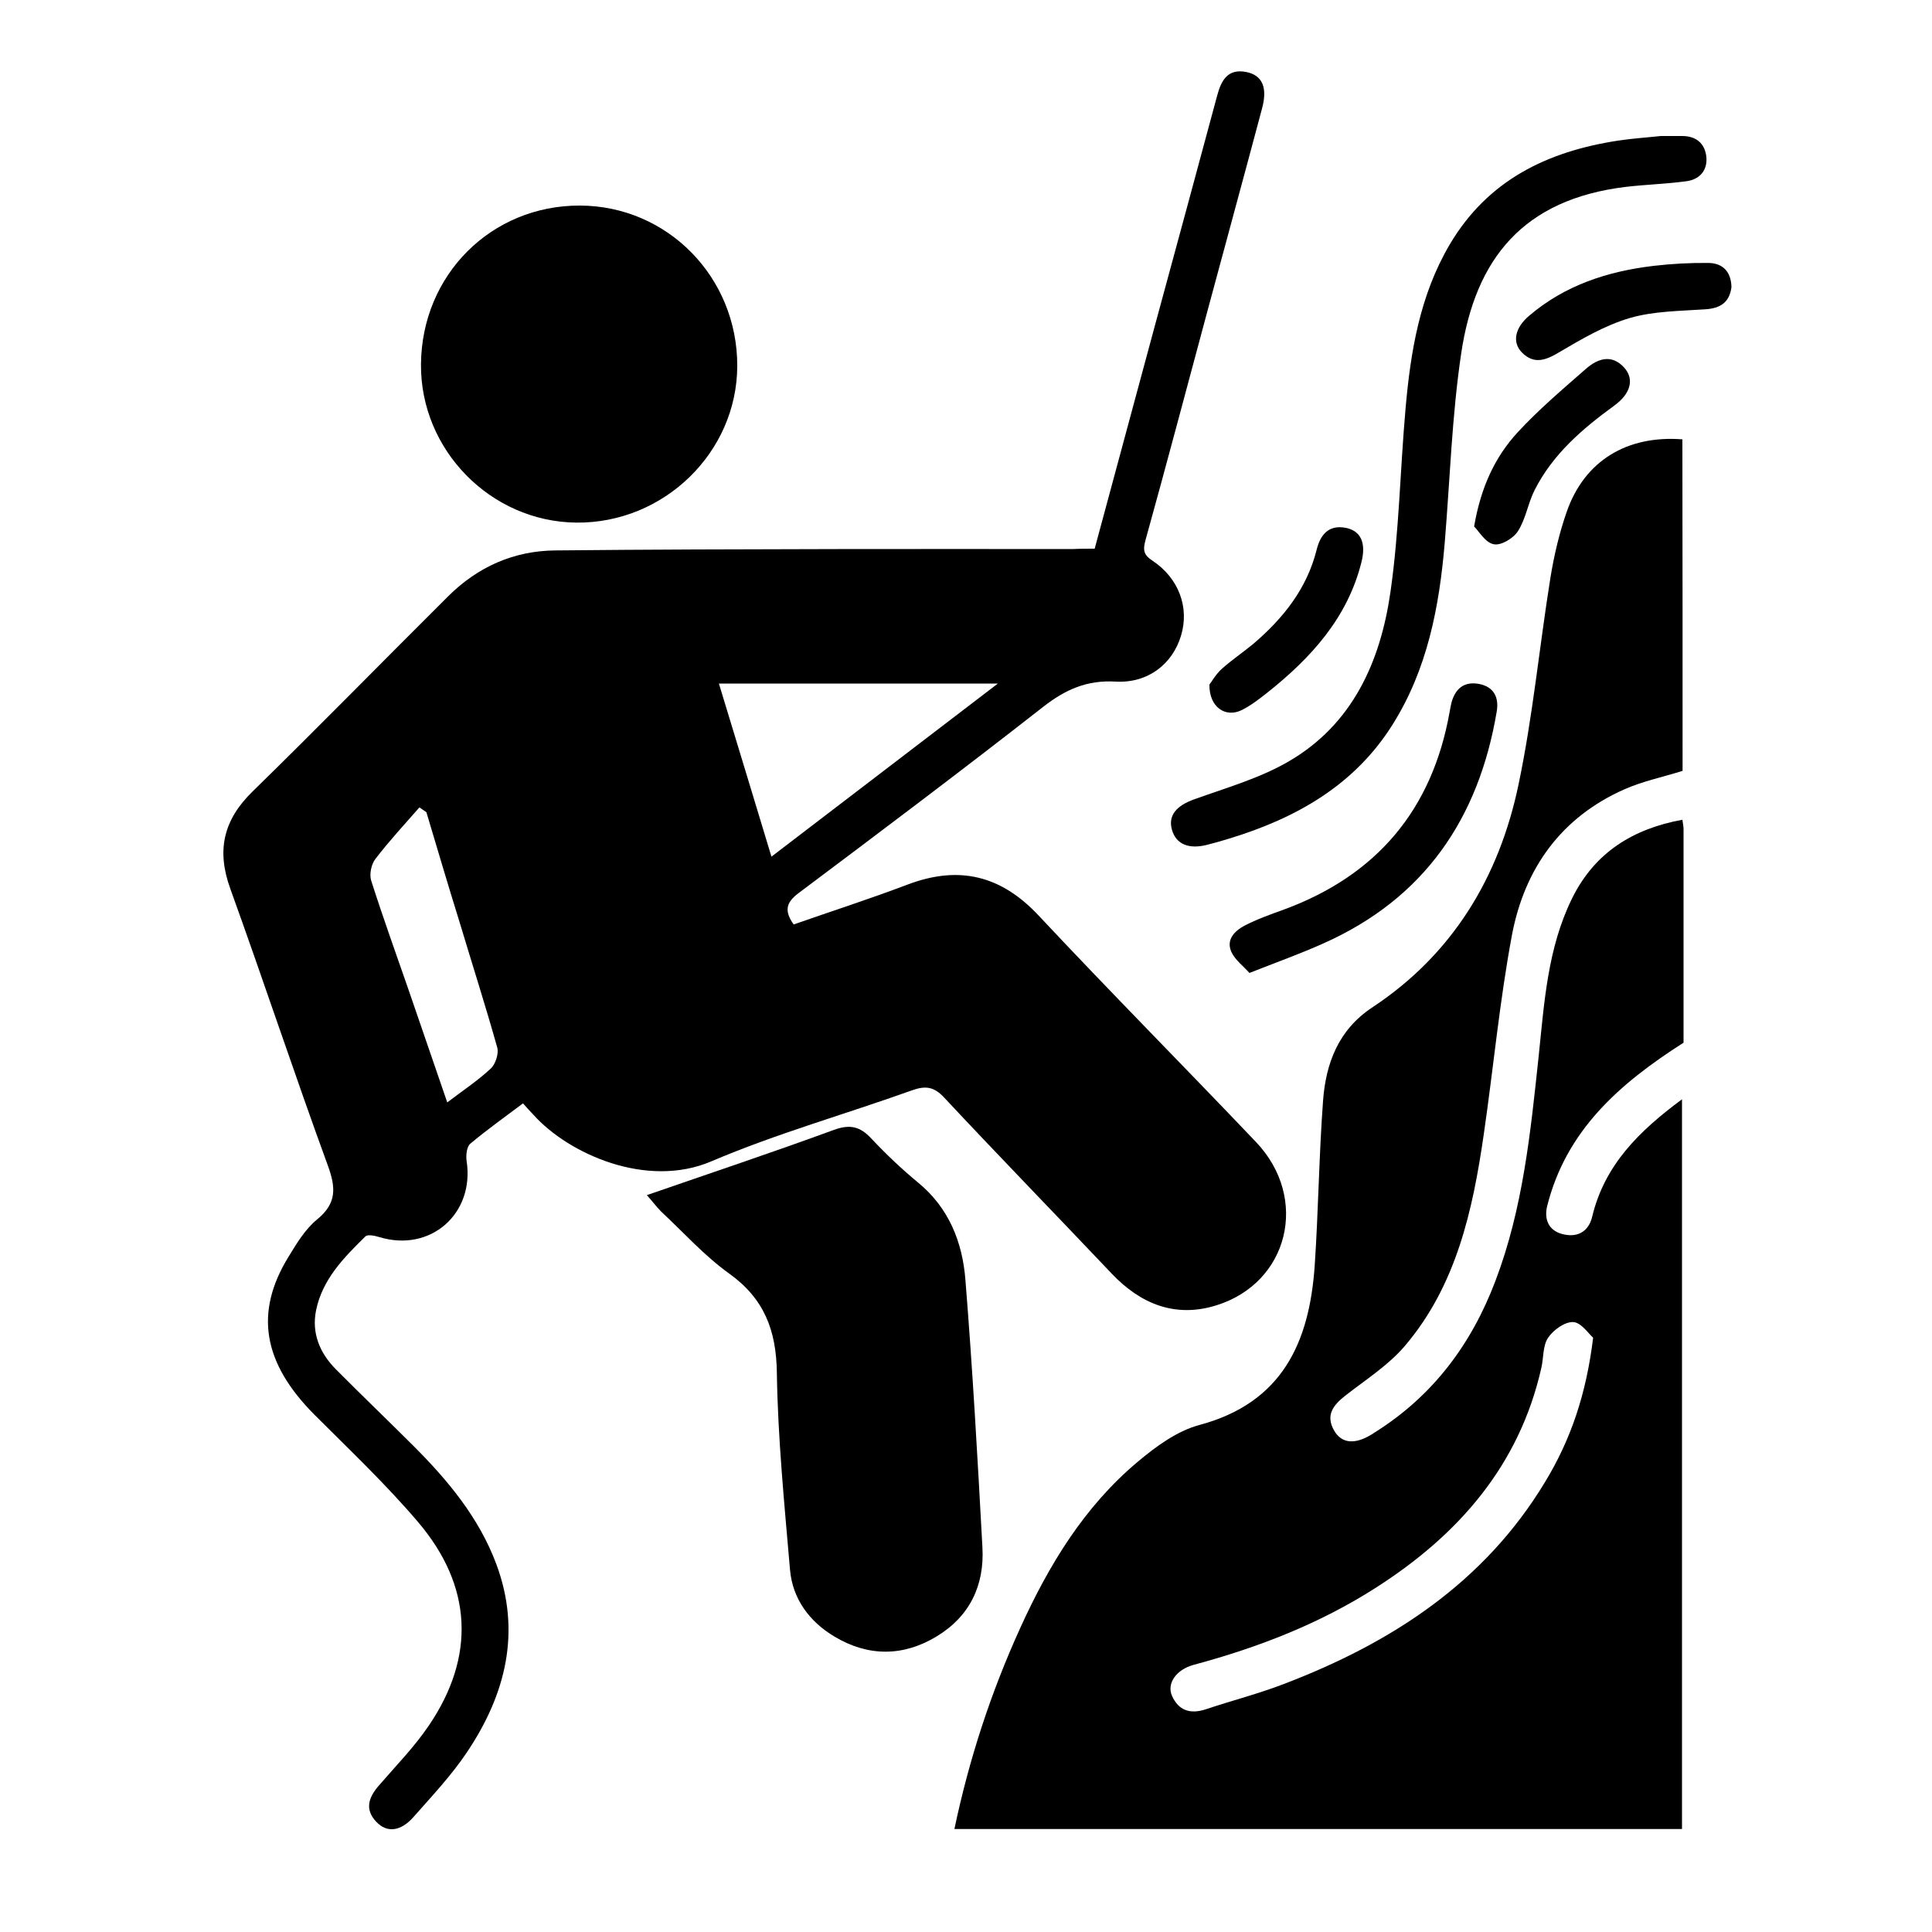
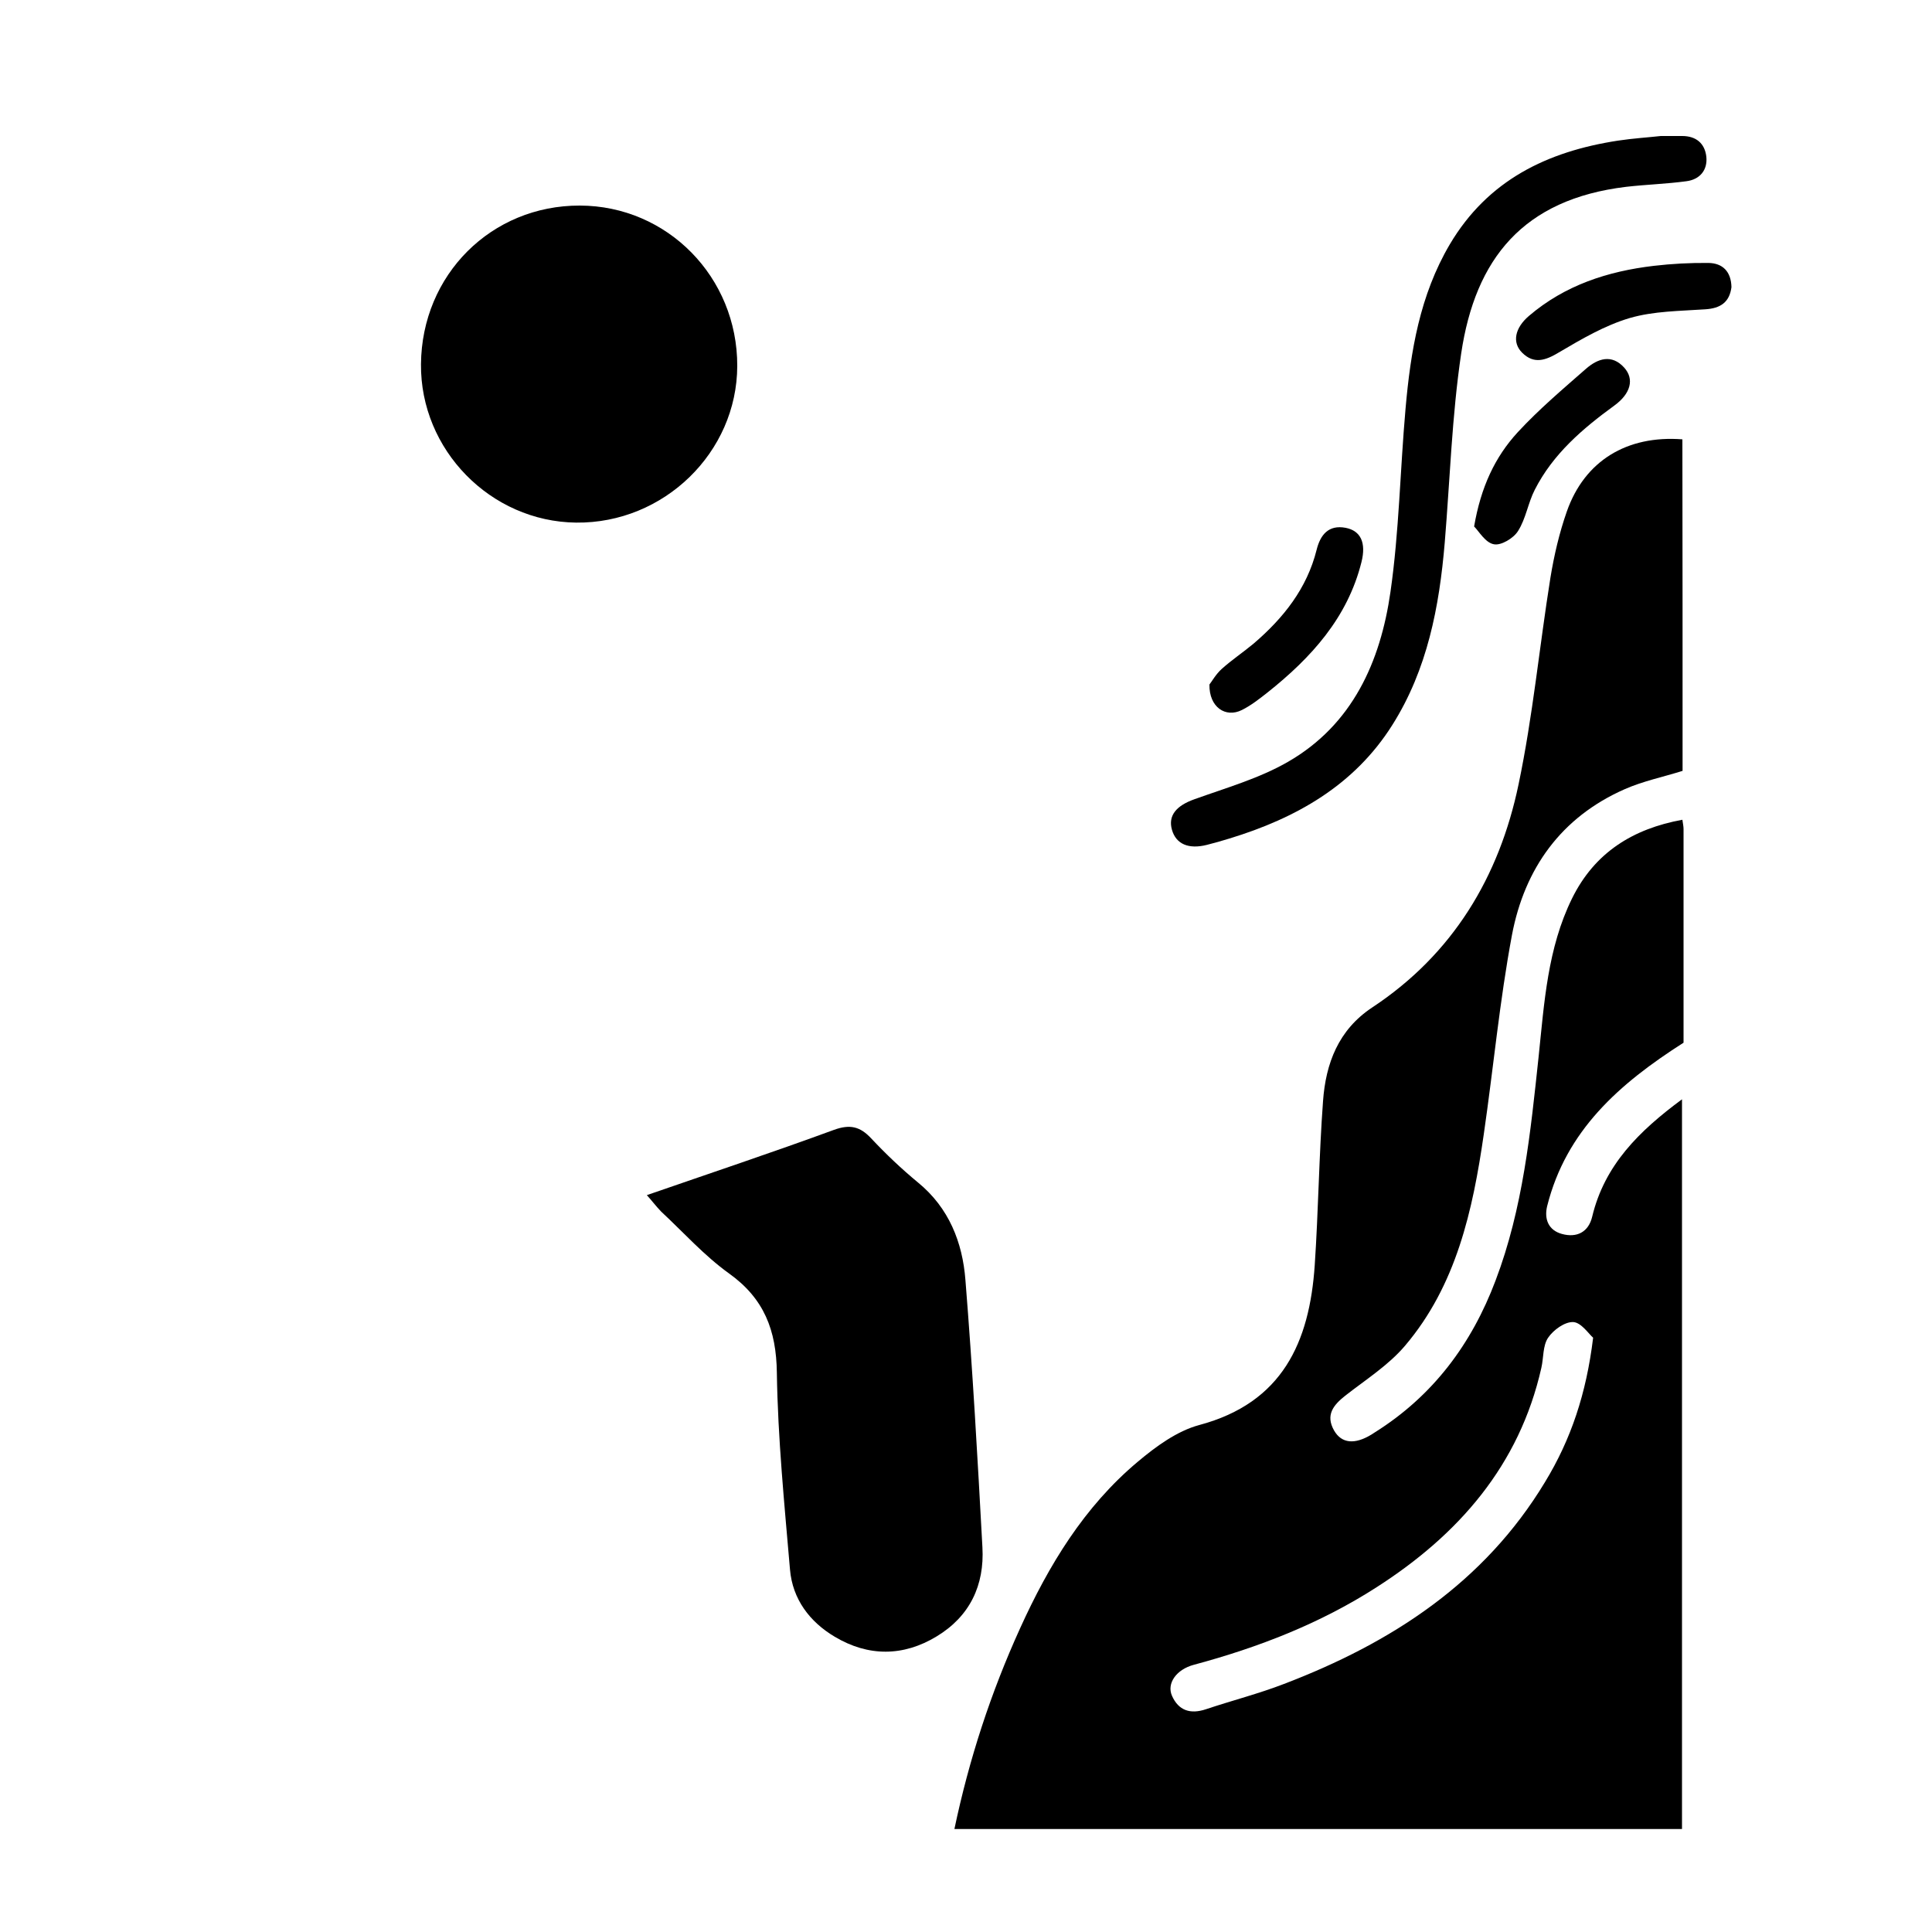
<svg xmlns="http://www.w3.org/2000/svg" version="1.1" id="Layer_1" x="0px" y="0px" viewBox="0 0 1000 1000" style="enable-background:new 0 0 1000 1000;" xml:space="preserve">
  <g>
-     <path d="M566.6,284c10.5-38.9,20.8-77,31.1-115.2C608.5,129,619.3,89.3,630,49.5c2.1-7.9,5.5-14.2,15.2-12.2   c8.2,1.7,10.9,8,8.1,18.6c-9.3,34.9-18.8,69.7-28.2,104.6c-10.7,39.7-21.2,79.5-32.2,119.1c-1.4,5.1-1,7.6,3.6,10.6   c13.7,9.1,19.2,24.3,14.8,38.8c-4.4,14.7-17.1,24.7-33.8,23.8c-14.9-0.9-26.1,4.1-37.6,13.1c-41.8,32.7-84.2,64.6-126.6,96.4   c-6.7,5-7.3,9.4-2.5,16.2c19.7-6.9,39.6-13.3,59.1-20.7c26.5-10,48.3-4.7,67.8,16.2c37,39.5,75.1,77.9,112.4,117.1   c27.7,29.1,17,73-20.7,84.6c-21.1,6.5-39-0.7-54-16.5c-28.8-30.4-58.1-60.5-86.7-91.1c-5.3-5.7-9.7-6.2-16.5-3.8   c-34.6,12.4-70.2,22.4-104,36.8c-33.4,14.3-73.9-3.8-92.1-24.1c-1.6-1.7-3.2-3.4-5.4-5.9c-9.3,7-18.6,13.6-27.3,20.9   c-1.8,1.5-2.3,5.9-1.9,8.8c4.3,27.4-18.7,47.6-45.2,39.5c-2.3-0.7-6-1.5-7.2-0.3c-11.1,10.9-22.2,22.1-25.5,38.2   c-2.4,11.8,1.9,22.1,10.2,30.5c13.3,13.4,27,26.5,40.4,39.9c17.8,17.8,33.8,37.1,42.7,61c13,35,4.9,67.3-15.1,97.2   c-8,12-18.1,22.7-27.7,33.6c-6.7,7.6-13.8,8.4-19.3,2.6c-6.2-6.5-4-12.7,1.3-18.8c8.8-10.2,18.4-20,25.9-31.1   c24.2-35.7,22.6-72.2-5.7-105.4c-16.6-19.5-35.3-37.2-53.5-55.4c-26.7-26.8-31.3-52.9-13.4-81.9c4.2-6.9,8.6-14.2,14.7-19.2   c10.2-8.3,9.8-16.4,5.6-27.9c-17.4-47.6-33.3-95.7-50.5-143.3c-7.2-19.9-3.6-35.6,11.6-50.4c34.1-33.3,67.4-67.4,101.2-101   c15.3-15.2,33.9-23.5,55.4-23.7c48.6-0.5,97.3-0.6,145.9-0.7c40.6-0.1,81.1,0,121.7,0C558.9,284,562.5,284,566.6,284z M399.3,443.4   c39.1-29.9,77.3-59.1,117.2-89.6c-49.5,0-96.4,0-144.4,0C381.3,383.9,390.1,413.1,399.3,443.4z M220.7,420.4   c-1.2-0.8-2.4-1.7-3.6-2.5c-7.7,8.8-15.7,17.4-22.8,26.7c-2.1,2.7-3.2,7.9-2.2,11.1c6.1,19.2,13,38.2,19.6,57.3   c6.5,18.9,13,37.8,19.8,57.6c8.3-6.3,16-11.4,22.6-17.6c2.4-2.3,4.1-7.6,3.3-10.7c-6.2-22.1-13.2-43.9-19.8-65.9   C231.8,457.8,226.3,439.1,220.7,420.4z" />
    <path d="M870.9,399c-10.2,3.2-20.5,5.3-30,9.5c-32.9,14.5-51.8,41.1-58.3,75.4c-6.4,34.1-9.6,68.8-14.6,103.2   c-5.7,39.4-14.2,78.2-40.8,109.5c-8.6,10.1-20.3,17.5-30.9,25.8c-6.2,4.9-10.3,10-5.8,18c3.9,6.8,10.7,7.4,19.4,2.1   c0.6-0.4,1.1-0.7,1.7-1.1c30.1-18.9,50.1-45.7,62.5-78.6c14.2-37.4,18.1-76.7,22.3-116c2.9-27.8,4.6-56,17.3-81.8   c11.7-23.7,31.4-36,57.1-40.7c0.3,2.1,0.6,3.5,0.6,4.8c0,37.5,0,75,0,110.6c-33.4,21.3-60.8,45.5-70.6,84.6   c-1.6,6.6,0.6,12.5,7.7,14.4c7.7,2.1,13.7-1,15.6-8.9c6.4-26.8,24.3-44.4,46.5-60.8c0,126.4,0,251.7,0,377.7   c-125.2,0-250.4,0-376.6,0c7.6-36.2,18.9-70.7,34-103.9c14.8-32.6,33.1-62.9,60.9-86.2c9.4-7.9,20.3-15.9,31.8-19   c43.1-11.5,57.1-42.9,59.8-82.7c1.9-28.3,2.2-56.7,4.3-85c1.4-19.4,7.9-36.8,25.4-48.4C752,493.9,776,453.9,786,406   c7.4-35.3,10.8-71.4,16.5-107c1.9-11.6,4.6-23.2,8.5-34.3c9.2-26.2,31.1-39.5,59.8-37.3C870.9,284.6,870.9,341.8,870.9,399z    M824.6,692.4c-2.4-2.1-6.2-7.9-10.3-8.1c-4.4-0.2-10.3,4.1-13,8.1c-2.8,4.1-2.3,10.4-3.5,15.6c-11.4,50.5-42.8,86.3-85.2,113.5   c-29.2,18.8-61.2,31.2-94.7,40.2c-9,2.4-14.1,9.6-11.3,16c3.4,7.7,9.5,9.7,17.6,7c13.4-4.5,27.2-8,40.4-13.1   c55.5-21.2,103.6-52.3,135.1-104.5C813.1,745.1,821.1,721.3,824.6,692.4z" />
    <path d="M334.8,618.6c32.9-11.4,65-22.1,96.9-33.8c8.3-3,13.5-1.7,19.2,4.4c7.6,8.1,15.7,15.8,24.3,22.9c16,13.1,23,31,24.5,50.4   c3.7,46.1,6.3,92.2,8.8,138.4c1.1,19.6-6.5,35.7-23.7,46.1c-17.3,10.5-35.4,10.5-52.7,0.2c-13-7.7-21.9-19.5-23.2-34.8   c-2.9-33.9-6.3-67.9-6.8-101.9c-0.3-22-6.6-38.4-24.8-51.4c-12.8-9.2-23.5-21.2-35.1-32C339.5,624.3,337.1,621.1,334.8,618.6z" />
    <path d="M300.1,106.4c45.3,0.1,81.6,37,81.5,83c-0.1,44.8-38,81.6-83.4,81.1c-44.3-0.5-80.7-37.7-80.3-82   C218.3,142.2,254.3,106.3,300.1,106.4z" />
    <path d="M859.6,70.4c5,0,8,0,11.1,0c7.2,0,11.7,3.8,12.5,10.7c0.7,7-3.4,11.8-10.3,12.7c-10.3,1.4-20.8,1.7-31.2,2.9   c-53.3,6.4-78.1,37.2-85.4,86.3c-4.8,32.3-5.8,65.2-8.5,97.8c-2.8,33.3-9,65.7-27.1,94.4c-19.7,31.3-49.9,48.3-84.3,58.8   c-3.9,1.2-7.7,2.3-11.7,3.3c-9.5,2.4-16-0.4-18.1-7.8c-2.1-7.4,2.3-12.5,11.6-15.8c16.4-5.9,33.6-10.8,48.5-19.4   c33.3-19.2,47.8-51.7,53-87.9c4.5-31.3,5-63.2,7.8-94.8c2.6-29.7,7.4-58.8,22.9-85.1c19.7-33.3,50.5-48.1,87-53.7   C845.3,71.6,853.4,71.1,859.6,70.4z" />
-     <path d="M646.7,503.6c-3.2-3.6-7.1-6.5-9.1-10.4c-3.3-6.5,1.2-11.2,6.4-14c6.5-3.4,13.6-5.9,20.5-8.4   c48.1-17.7,76.8-51.7,85.8-102.2c0.3-1.7,0.6-3.3,1-5c2-7.2,6.5-11,14.2-9.6c8,1.5,10.4,7.3,9.2,14.3c-9.3,55.3-37.4,96.7-89.7,120   C673.2,493.6,660.9,498,646.7,503.6z" />
    <path d="M763,272.5c3.5-20.4,10.8-36,22.6-48.8c10.9-11.8,23.3-22.3,35.4-32.9c6-5.2,13.2-7.7,19.7-0.5c5.3,5.9,3.4,13.4-5.1,19.6   c-16.5,12-31.8,25.1-41.2,43.6c-3.5,6.8-4.6,15-8.7,21.4c-2.3,3.7-8.8,7.6-12.5,6.8C768.8,280.9,765.5,275,763,272.5z" />
    <path d="M626,354.3c1.2-1.5,3.3-5.3,6.3-8c5.2-4.7,11.2-8.7,16.6-13.2c15.4-13.2,27.6-28.5,32.6-48.6c1.9-7.6,6.1-13,15-11.3   c7.8,1.5,10.7,7.7,8.2,17.7c-7.2,28.9-26.1,49.6-48.6,67.5c-4.2,3.3-8.5,6.7-13.3,9.1C634.4,371.7,625.8,366.1,626,354.3z" />
    <path d="M896.2,148.6c-1,7.8-5.6,11-13.6,11.5c-13.1,0.9-26.6,0.9-39,4.5c-12.9,3.8-25,10.9-36.7,17.8c-7,4.2-12.9,6.2-19,0.2   c-5.4-5.3-3.8-12.9,3.5-19.1c18.6-15.9,40.8-23.1,64.6-25.9c9.4-1.1,18.8-1.6,28.3-1.5C891.5,136.2,896,140.4,896.2,148.6z" />
  </g>
</svg>